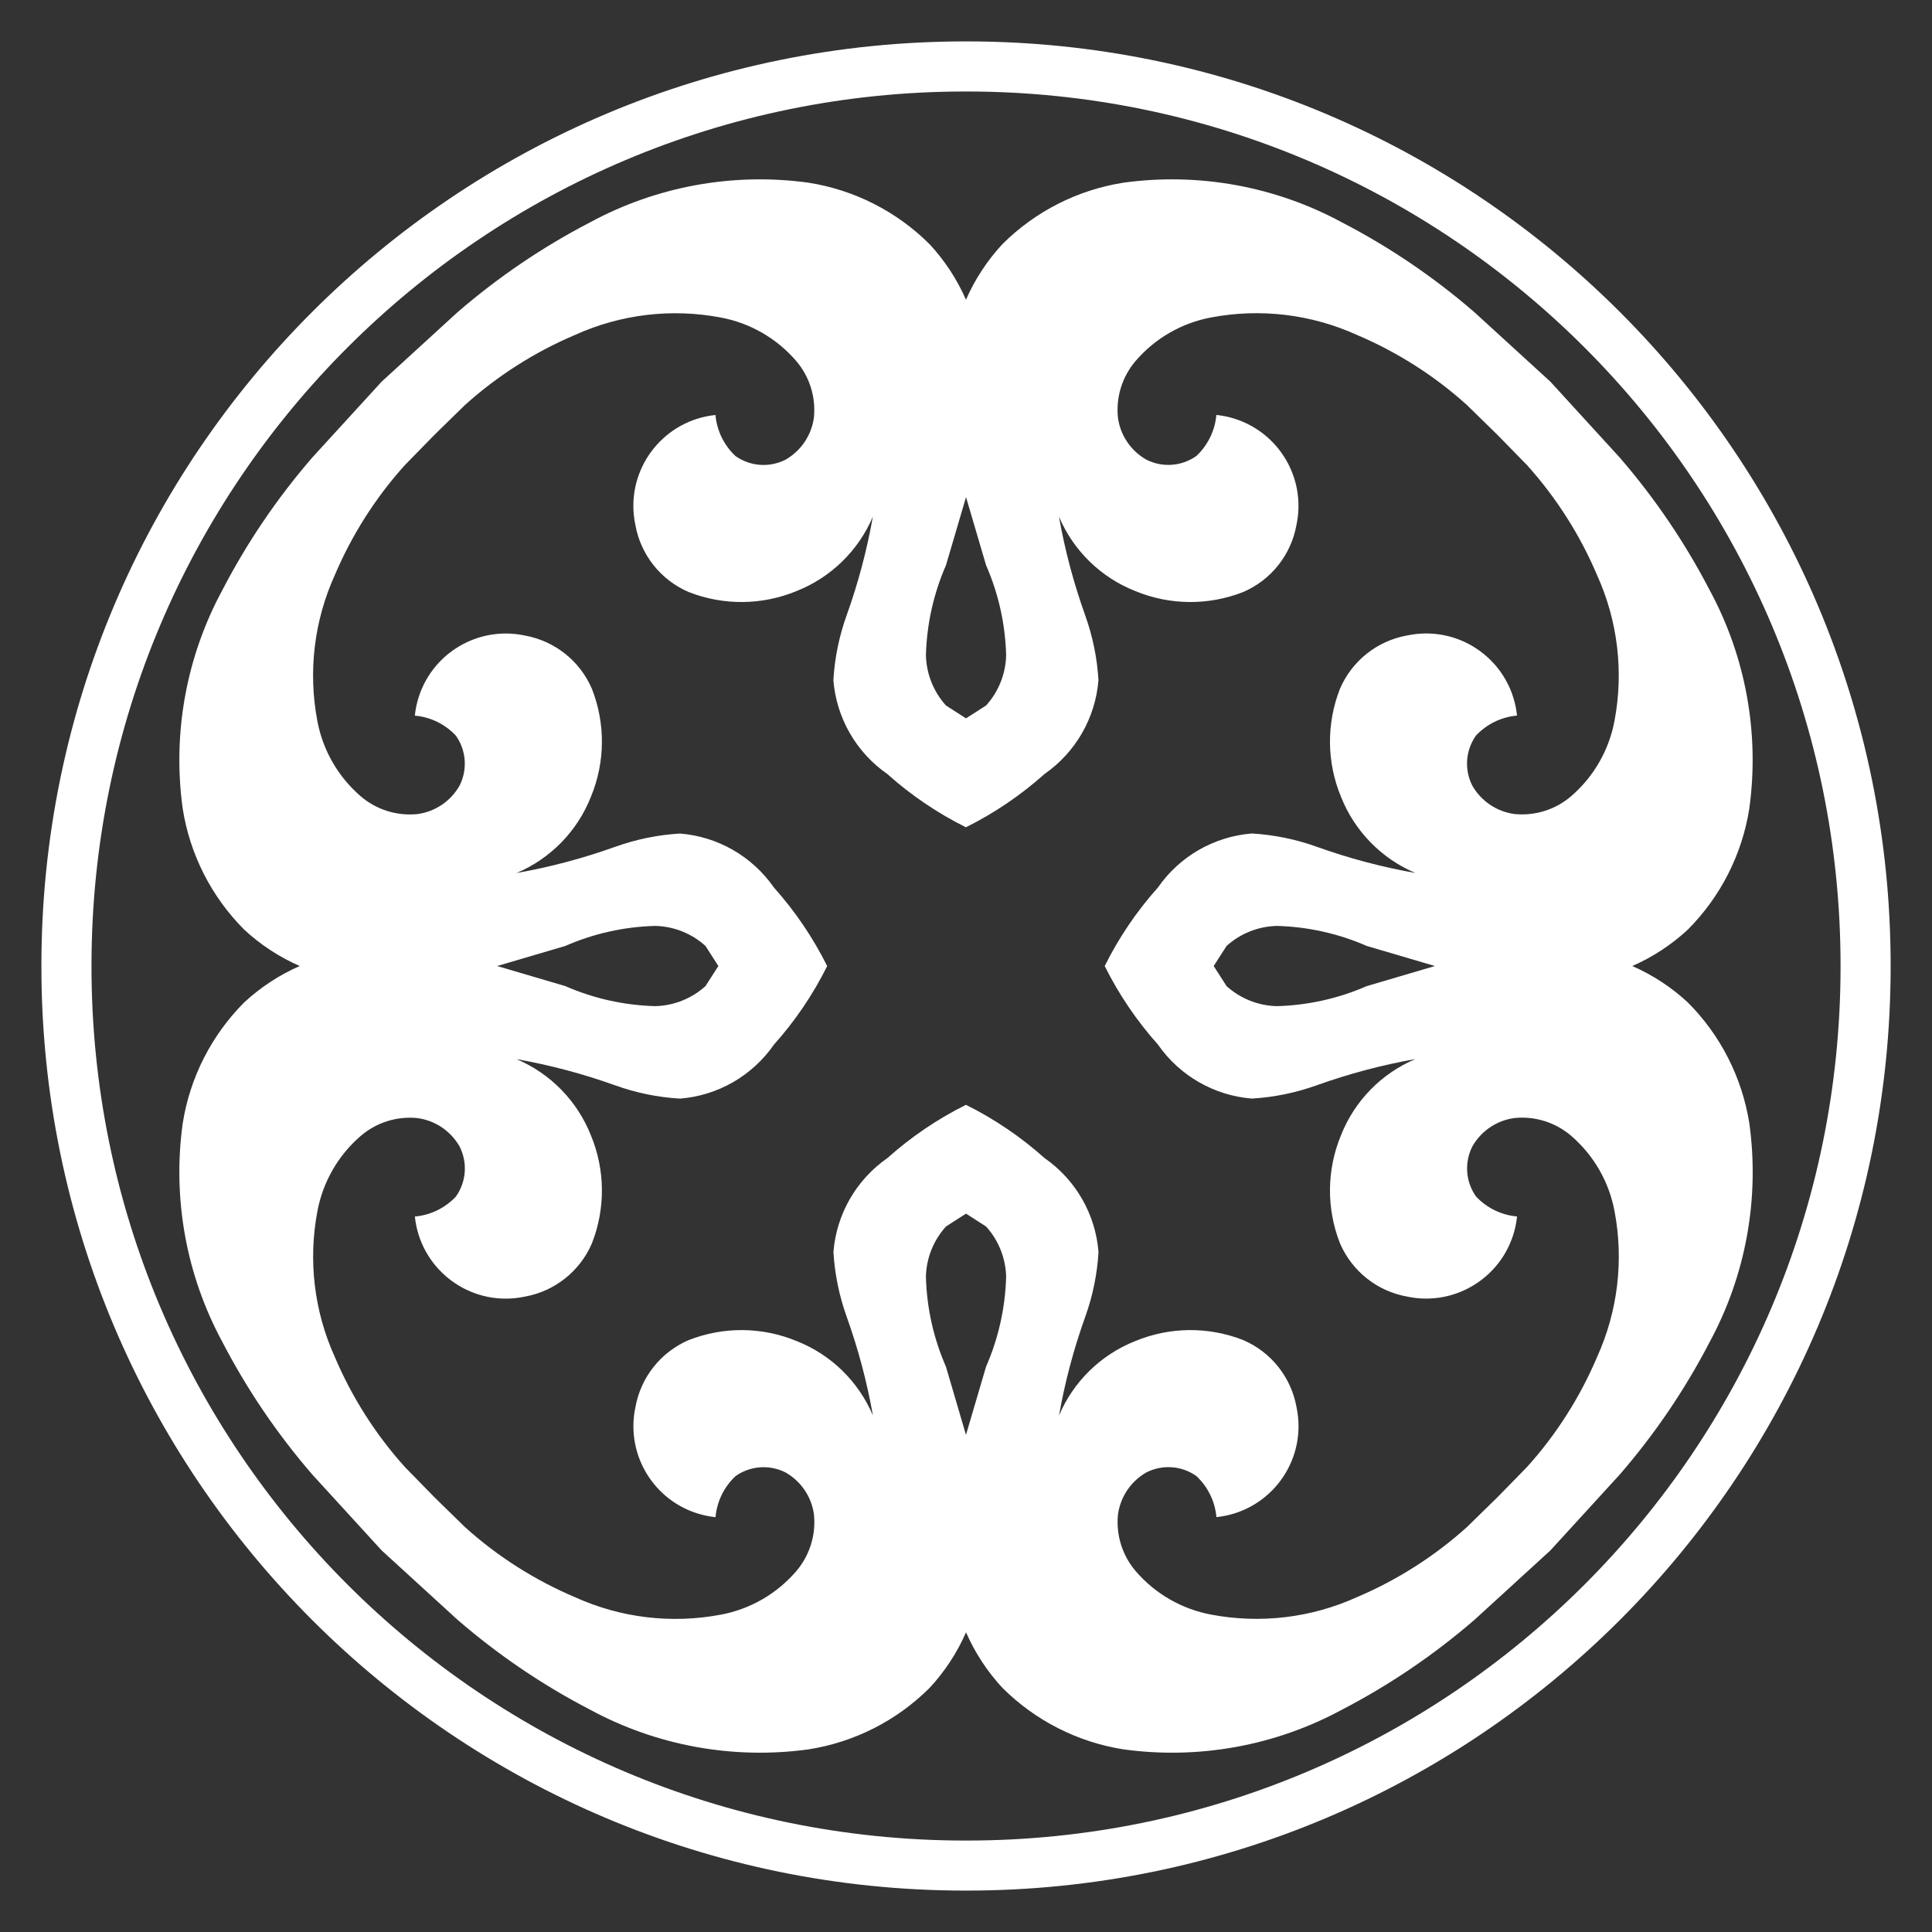
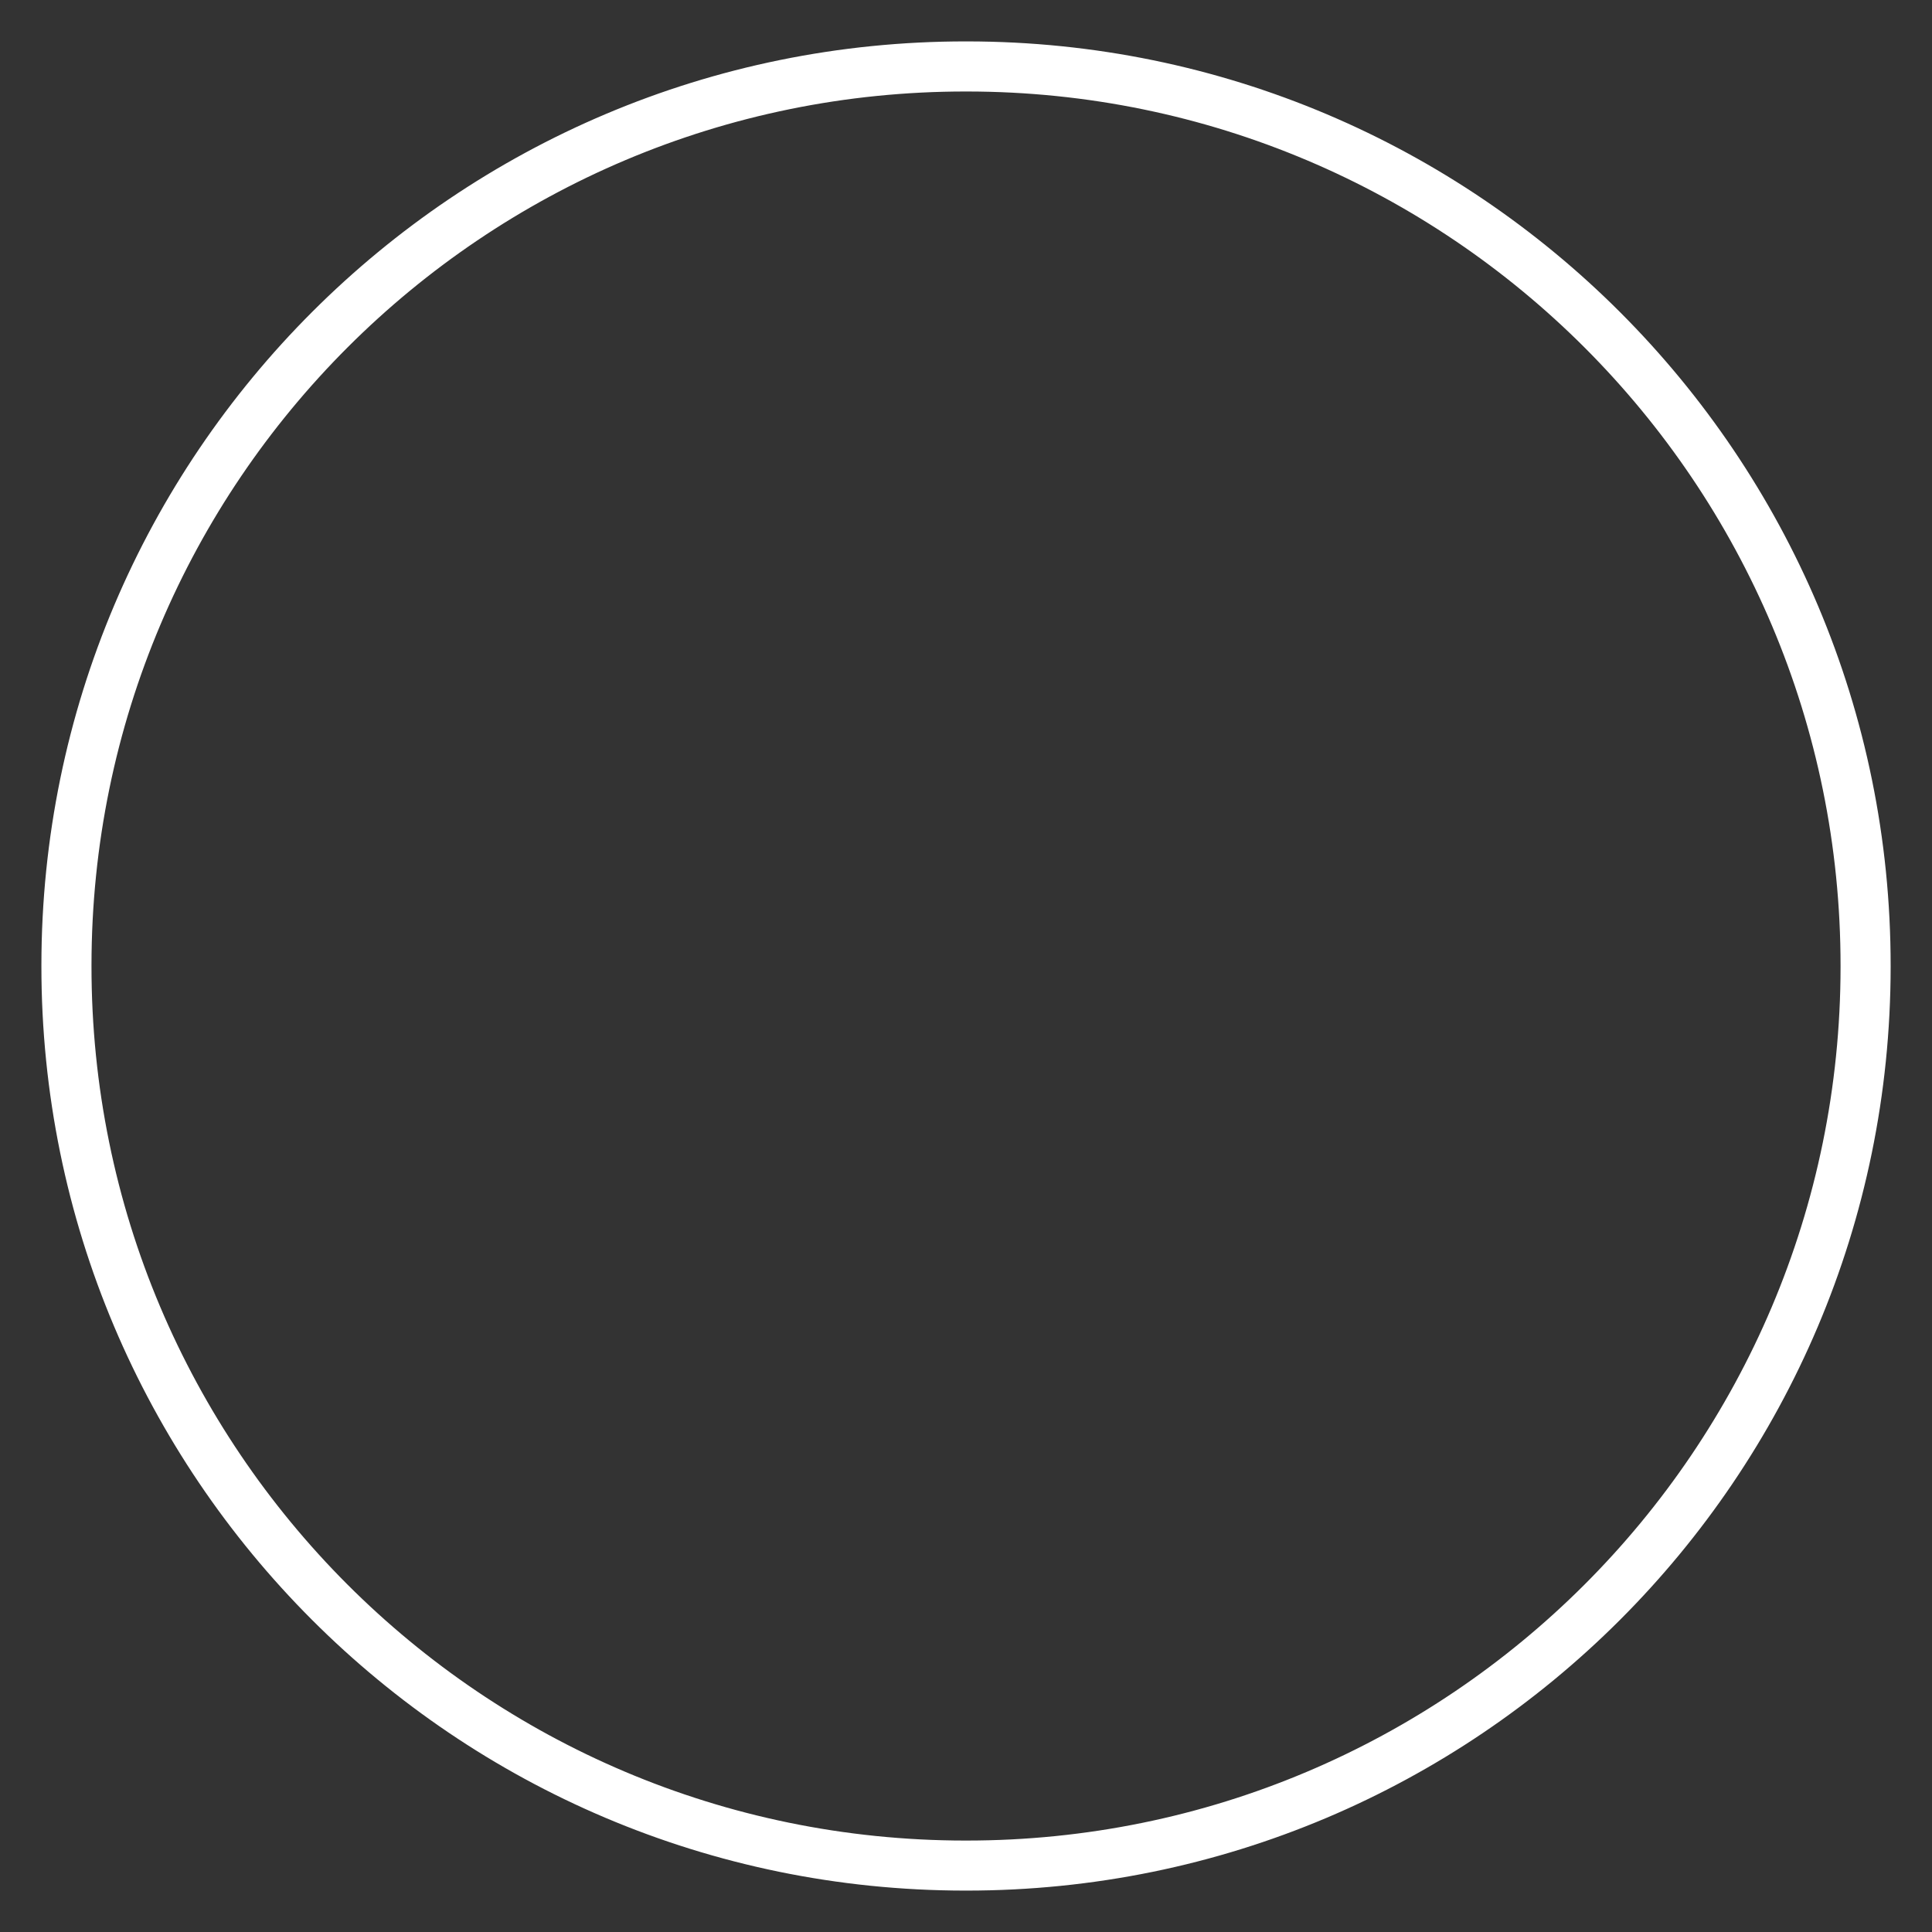
<svg xmlns="http://www.w3.org/2000/svg" version="1.1" id="Layer_02" x="0px" y="0px" viewBox="0 0 373.75 373.75" style="enable-background:new 0 0 373.75 373.75;" xml:space="preserve">
  <rect x="0" y="0" width="373.75" height="373.75" fill="#333333" stroke="none" />
  <style type="text/css"> .st0{fill:#FF0000;} .st1{fill:#FFFFFF;} .st2{opacity:0.65;} .st3{fill:#FFAA00;} .st4{fill:#211F20;} .st5{opacity:0.5;fill:none;stroke:#000000;stroke-miterlimit:10;} .st6{clip-path:url(#SVGID_00000019674589222611854960000010245924231339423364_);} </style>
  <g>
-     <path class="st1" d="M326.51,193.92c-3.16-2.93-6.79-5.31-10.74-7.04c3.95-1.73,7.58-4.11,10.74-7.04 c6.34-6.36,10.51-14.56,11.9-23.43c2-14.55-0.69-29.37-7.69-42.28c-4.77-9.19-10.61-17.79-17.39-25.63l-13.41-14.67l-14.67-13.41 c-7.83-6.78-16.43-12.62-25.63-17.39c-12.92-7-27.73-9.69-42.28-7.69c-8.87,1.39-17.07,5.55-23.43,11.9 c-2.93,3.16-5.31,6.79-7.04,10.74c-1.73-3.95-4.11-7.58-7.04-10.74c-6.36-6.34-14.56-10.51-23.43-11.9 c-14.55-2-29.37,0.69-42.28,7.69c-9.19,4.77-17.79,10.61-25.63,17.39L73.83,73.83L60.42,88.5c-6.78,7.83-12.62,16.43-17.39,25.63 c-7,12.92-9.69,27.73-7.69,42.28c1.39,8.87,5.55,17.07,11.9,23.43c3.16,2.93,6.79,5.31,10.74,7.04c-3.95,1.73-7.58,4.11-10.74,7.04 c-6.34,6.36-10.51,14.56-11.9,23.43c-2,14.55,0.69,29.37,7.69,42.28c4.77,9.19,10.61,17.79,17.39,25.63l13.41,14.67l14.67,13.41 c7.83,6.78,16.43,12.62,25.63,17.39c12.92,7,27.73,9.69,42.28,7.69c8.87-1.39,17.07-5.55,23.43-11.9 c2.93-3.16,5.31-6.79,7.04-10.74c1.73,3.95,4.11,7.58,7.04,10.74c6.36,6.34,14.56,10.51,23.43,11.9c14.55,2,29.37-0.69,42.28-7.69 c9.19-4.77,17.79-10.61,25.63-17.39l14.67-13.41l13.41-14.67c6.78-7.83,12.62-16.43,17.39-25.63c7-12.92,9.69-27.73,7.69-42.28 C337.02,208.48,332.86,200.27,326.51,193.92z M183,109.35l3.88-13.18l3.88,13.18c2.41,5.51,3.73,11.43,3.88,17.44 c-0.09,3.59-1.47,7.03-3.88,9.69l-3.88,2.49l-3.88-2.49c-2.41-2.66-3.78-6.1-3.88-9.69C179.28,120.78,180.59,114.86,183,109.35z M190.75,264.4l-3.88,13.18L183,264.4c-2.41-5.51-3.73-11.43-3.88-17.44c0.09-3.59,1.47-7.03,3.88-9.69l3.88-2.49l3.88,2.49 c2.41,2.66,3.78,6.1,3.88,9.69C194.48,252.97,193.16,258.89,190.75,264.4z M274.06,122.64c-0.64,0.07-1.27,0.17-1.89,0.3 c-5.76,1.04-10.62,4.9-12.94,10.28c-2.65,6.73-2.59,14.22,0.18,20.9c2.63,6.65,7.82,11.97,14.4,14.76 c-6.5-1.15-12.9-2.85-19.11-5.08c-4.03-1.45-8.25-2.31-12.52-2.56c-7.31,0.58-13.98,4.41-18.16,10.43 c-4.1,4.58-7.57,9.7-10.31,15.21c2.74,5.51,6.21,10.62,10.31,15.21c4.19,6.02,10.85,9.85,18.16,10.43 c4.28-0.25,8.49-1.12,12.52-2.56c6.22-2.23,12.61-3.93,19.11-5.08c-6.59,2.79-11.78,8.11-14.4,14.76 c-2.77,6.68-2.83,14.17-0.18,20.9c2.32,5.38,7.18,9.24,12.94,10.28c9.56,2.05,18.96-4.04,21.01-13.6c0.13-0.62,0.23-1.26,0.3-1.89 c-3.04-0.27-5.87-1.65-7.95-3.88c-2.01-2.85-2.28-6.58-0.69-9.69c1.72-3.01,4.75-5.04,8.18-5.48c4-0.39,7.98,0.88,11.01,3.52 c4.33,3.76,7.26,8.88,8.31,14.52c1.8,9.5,0.63,19.33-3.36,28.15c-3.31,7.81-7.89,15.02-13.57,21.32l-5.75,5.88l-5.88,5.75 c-6.3,5.67-13.51,10.26-21.32,13.57c-8.81,3.99-18.64,5.16-28.15,3.36c-5.64-1.05-10.76-3.98-14.52-8.31 c-2.64-3.03-3.91-7.01-3.52-11.01c0.45-3.43,2.48-6.46,5.48-8.18c3.11-1.59,6.84-1.32,9.69,0.69c2.23,2.08,3.61,4.91,3.88,7.95 c9.72-1,16.79-9.69,15.79-19.41c-0.07-0.64-0.17-1.27-0.3-1.89c-1.04-5.76-4.9-10.62-10.28-12.94c-6.73-2.65-14.22-2.59-20.9,0.18 c-6.65,2.63-11.97,7.82-14.76,14.4c1.15-6.5,2.85-12.9,5.08-19.11c1.45-4.03,2.31-8.25,2.56-12.52 c-0.58-7.31-4.41-13.98-10.43-18.16c-4.58-4.1-9.7-7.57-15.21-10.31c-5.51,2.74-10.62,6.21-15.21,10.31 c-6.02,4.19-9.85,10.85-10.43,18.16c0.25,4.28,1.12,8.49,2.56,12.52c2.23,6.22,3.93,12.61,5.08,19.11 c-2.79-6.59-8.11-11.78-14.76-14.4c-6.68-2.77-14.17-2.83-20.9-0.18c-5.38,2.32-9.24,7.18-10.28,12.94 c-2.05,9.56,4.04,18.96,13.6,21.01c0.62,0.13,1.26,0.23,1.89,0.3c0.27-3.04,1.65-5.87,3.88-7.95c2.85-2.01,6.58-2.28,9.69-0.69 c3.01,1.72,5.04,4.75,5.48,8.18c0.39,4-0.88,7.98-3.52,11.01c-3.76,4.33-8.88,7.26-14.52,8.31c-9.5,1.8-19.33,0.63-28.15-3.36 c-7.81-3.31-15.02-7.89-21.32-13.57l-5.88-5.75l-5.75-5.88c-5.67-6.3-10.26-13.51-13.57-21.32c-3.99-8.81-5.16-18.64-3.36-28.15 c1.05-5.64,3.98-10.76,8.31-14.52c3.03-2.64,7.01-3.91,11.01-3.52c3.43,0.45,6.46,2.48,8.18,5.48c1.59,3.11,1.32,6.84-0.69,9.69 c-2.08,2.23-4.91,3.61-7.95,3.88c1,9.72,9.69,16.79,19.41,15.79c0.64-0.07,1.27-0.17,1.89-0.3c5.76-1.04,10.62-4.9,12.94-10.28 c2.65-6.73,2.59-14.22-0.18-20.9c-2.63-6.65-7.82-11.97-14.4-14.76c6.5,1.15,12.9,2.85,19.11,5.08c4.03,1.45,8.25,2.31,12.52,2.56 c7.31-0.58,13.98-4.41,18.16-10.43c4.1-4.58,7.57-9.7,10.31-15.21c-2.74-5.51-6.21-10.62-10.31-15.21 c-4.19-6.02-10.85-9.85-18.16-10.43c-4.28,0.25-8.49,1.12-12.52,2.56c-6.22,2.23-12.61,3.93-19.11,5.08 c6.59-2.79,11.78-8.11,14.4-14.76c2.77-6.68,2.83-14.17,0.18-20.9c-2.32-5.38-7.18-9.24-12.94-10.28 c-9.56-2.05-18.96,4.04-21.01,13.6c-0.13,0.62-0.23,1.26-0.3,1.89c3.04,0.27,5.87,1.65,7.95,3.88c2.01,2.85,2.28,6.58,0.69,9.69 c-1.72,3.01-4.75,5.04-8.18,5.48c-4,0.39-7.98-0.88-11.01-3.52c-4.33-3.76-7.26-8.88-8.31-14.52c-1.8-9.5-0.63-19.33,3.36-28.15 c3.31-7.81,7.89-15.02,13.57-21.32l5.75-5.88l5.88-5.75c6.3-5.67,13.51-10.26,21.32-13.57c8.81-3.99,18.64-5.16,28.15-3.36 c5.64,1.05,10.76,3.98,14.52,8.31c2.64,3.03,3.91,7.01,3.52,11.01c-0.45,3.43-2.48,6.46-5.48,8.18c-3.11,1.59-6.84,1.32-9.69-0.69 c-2.23-2.08-3.61-4.91-3.88-7.95c-9.72,1-16.79,9.69-15.79,19.41c0.07,0.64,0.17,1.27,0.3,1.89c1.04,5.76,4.9,10.62,10.28,12.94 c6.73,2.65,14.22,2.59,20.9-0.18c6.65-2.63,11.97-7.82,14.76-14.4c-1.15,6.5-2.85,12.9-5.08,19.11c-1.45,4.03-2.31,8.25-2.56,12.52 c0.58,7.31,4.41,13.98,10.43,18.16c4.58,4.1,9.7,7.57,15.21,10.31c5.51-2.74,10.62-6.21,15.21-10.31 c6.02-4.19,9.85-10.85,10.43-18.16c-0.25-4.28-1.12-8.49-2.56-12.52c-2.23-6.22-3.93-12.61-5.08-19.11 c2.79,6.59,8.11,11.78,14.76,14.4c6.68,2.77,14.17,2.83,20.9,0.18c5.38-2.32,9.24-7.18,10.28-12.94 c2.05-9.56-4.04-18.96-13.6-21.01c-0.62-0.13-1.26-0.23-1.89-0.3c-0.27,3.04-1.65,5.87-3.88,7.95c-2.85,2.01-6.58,2.28-9.69,0.69 c-3.01-1.72-5.04-4.75-5.48-8.18c-0.39-4,0.88-7.98,3.52-11.01c3.76-4.33,8.88-7.26,14.52-8.31c9.5-1.8,19.33-0.63,28.15,3.36 c7.81,3.31,15.02,7.89,21.32,13.57l5.88,5.75l5.75,5.88c5.67,6.3,10.26,13.51,13.57,21.32c3.99,8.81,5.16,18.64,3.36,28.15 c-1.05,5.64-3.98,10.76-8.31,14.52c-3.03,2.64-7.01,3.91-11.01,3.52c-3.43-0.45-6.46-2.48-8.18-5.48 c-1.59-3.11-1.32-6.84,0.69-9.69c2.08-2.23,4.91-3.61,7.95-3.88C292.47,128.7,283.78,121.63,274.06,122.64z M277.59,186.88 l-13.18,3.88c-5.51,2.41-11.43,3.73-17.44,3.88c-3.59-0.09-7.03-1.47-9.69-3.88l-2.49-3.88l2.49-3.88c2.66-2.41,6.1-3.78,9.69-3.88 c6.01,0.15,11.93,1.47,17.44,3.88L277.59,186.88z M96.17,186.88l13.18-3.88c5.51-2.41,11.43-3.73,17.44-3.88 c3.59,0.09,7.03,1.47,9.69,3.88l2.49,3.88l-2.49,3.88c-2.66,2.41-6.1,3.78-9.69,3.88c-6.01-0.15-11.93-1.47-17.44-3.88 L96.17,186.88z" />
    <path class="st1" d="M187.08,8.01c-0.07,0-0.14,0-0.2,0C88.15,7.95,8.06,87.94,8.01,186.67c0,0.07,0,0.14,0,0.2 c-0.06,98.73,79.94,178.81,178.67,178.87c0.07,0,0.14,0,0.2,0c98.73,0.06,178.81-79.94,178.87-178.67c0-0.07,0-0.14,0-0.2 C365.8,88.15,285.81,8.06,187.08,8.01z M356.06,187.07c-0.05,93.38-75.8,169.04-169.18,168.99c-0.06,0-0.13,0-0.19,0 C93.3,356,17.64,280.26,17.7,186.88c0-0.06,0-0.13,0-0.19C17.75,93.3,93.5,17.64,186.88,17.7c0.06,0,0.13,0,0.19,0 c93.38,0.05,169.04,75.8,168.99,169.18C356.06,186.94,356.06,187.01,356.06,187.07z" />
  </g>
</svg>